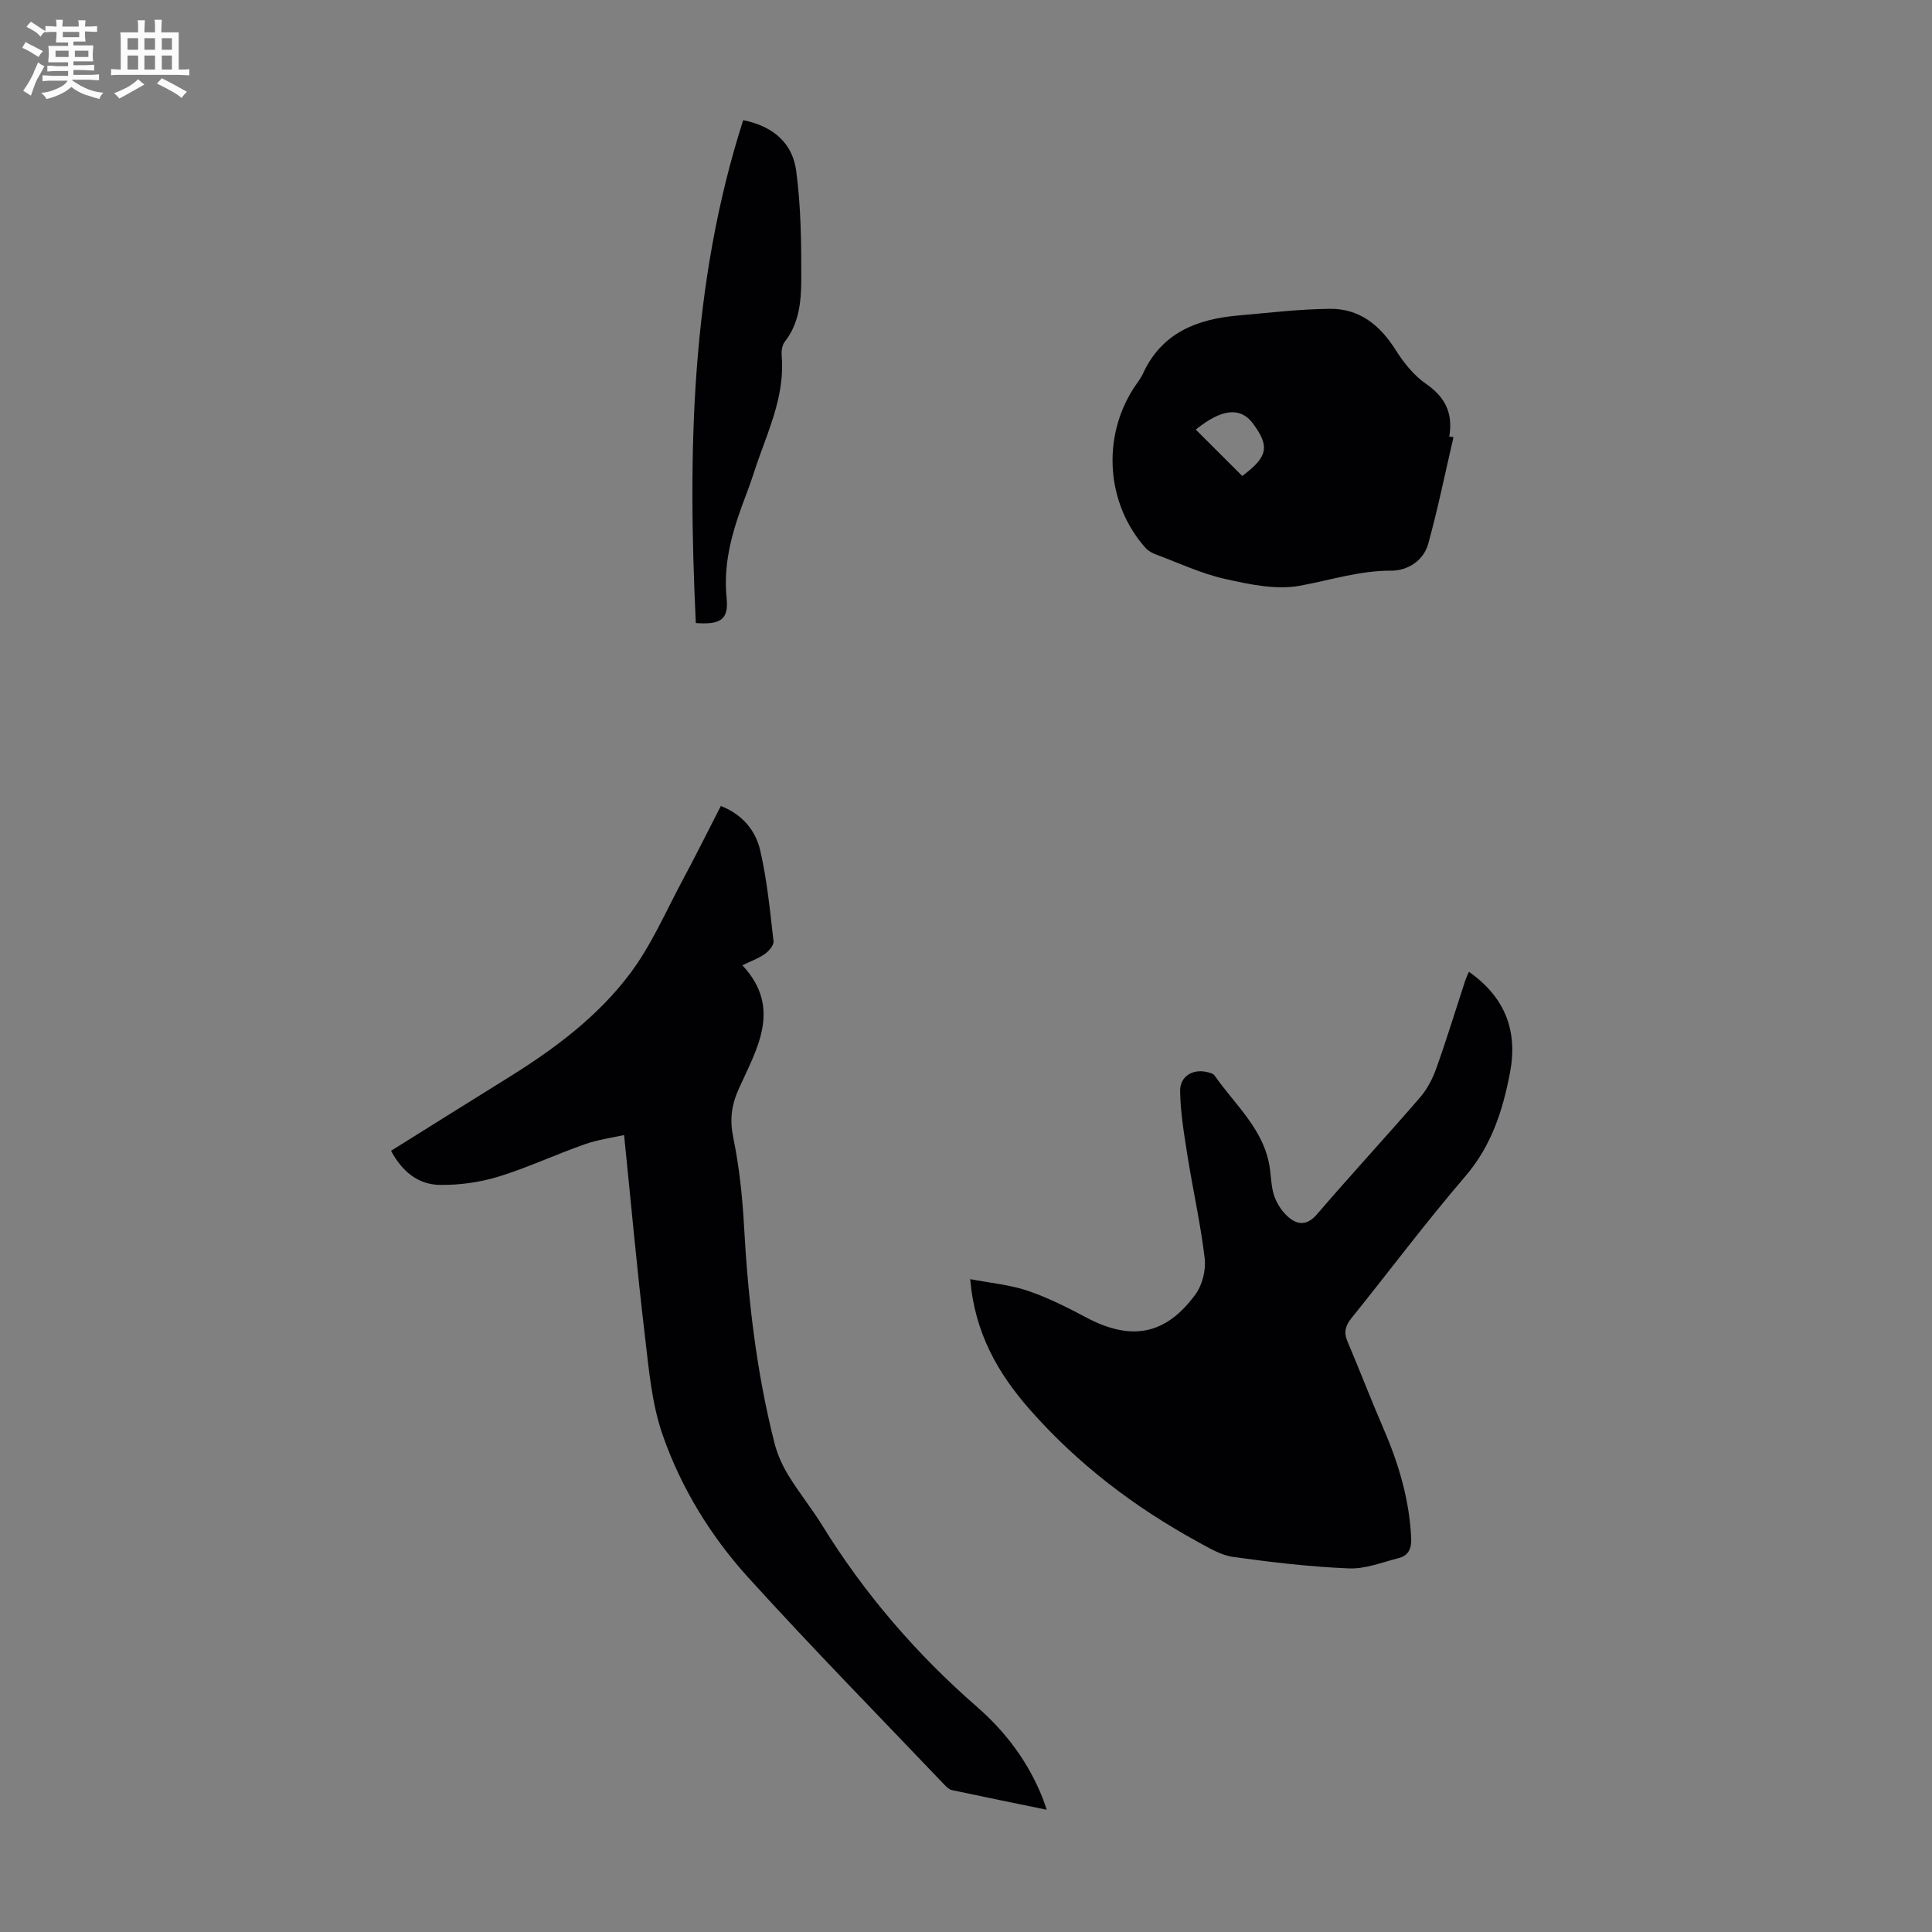
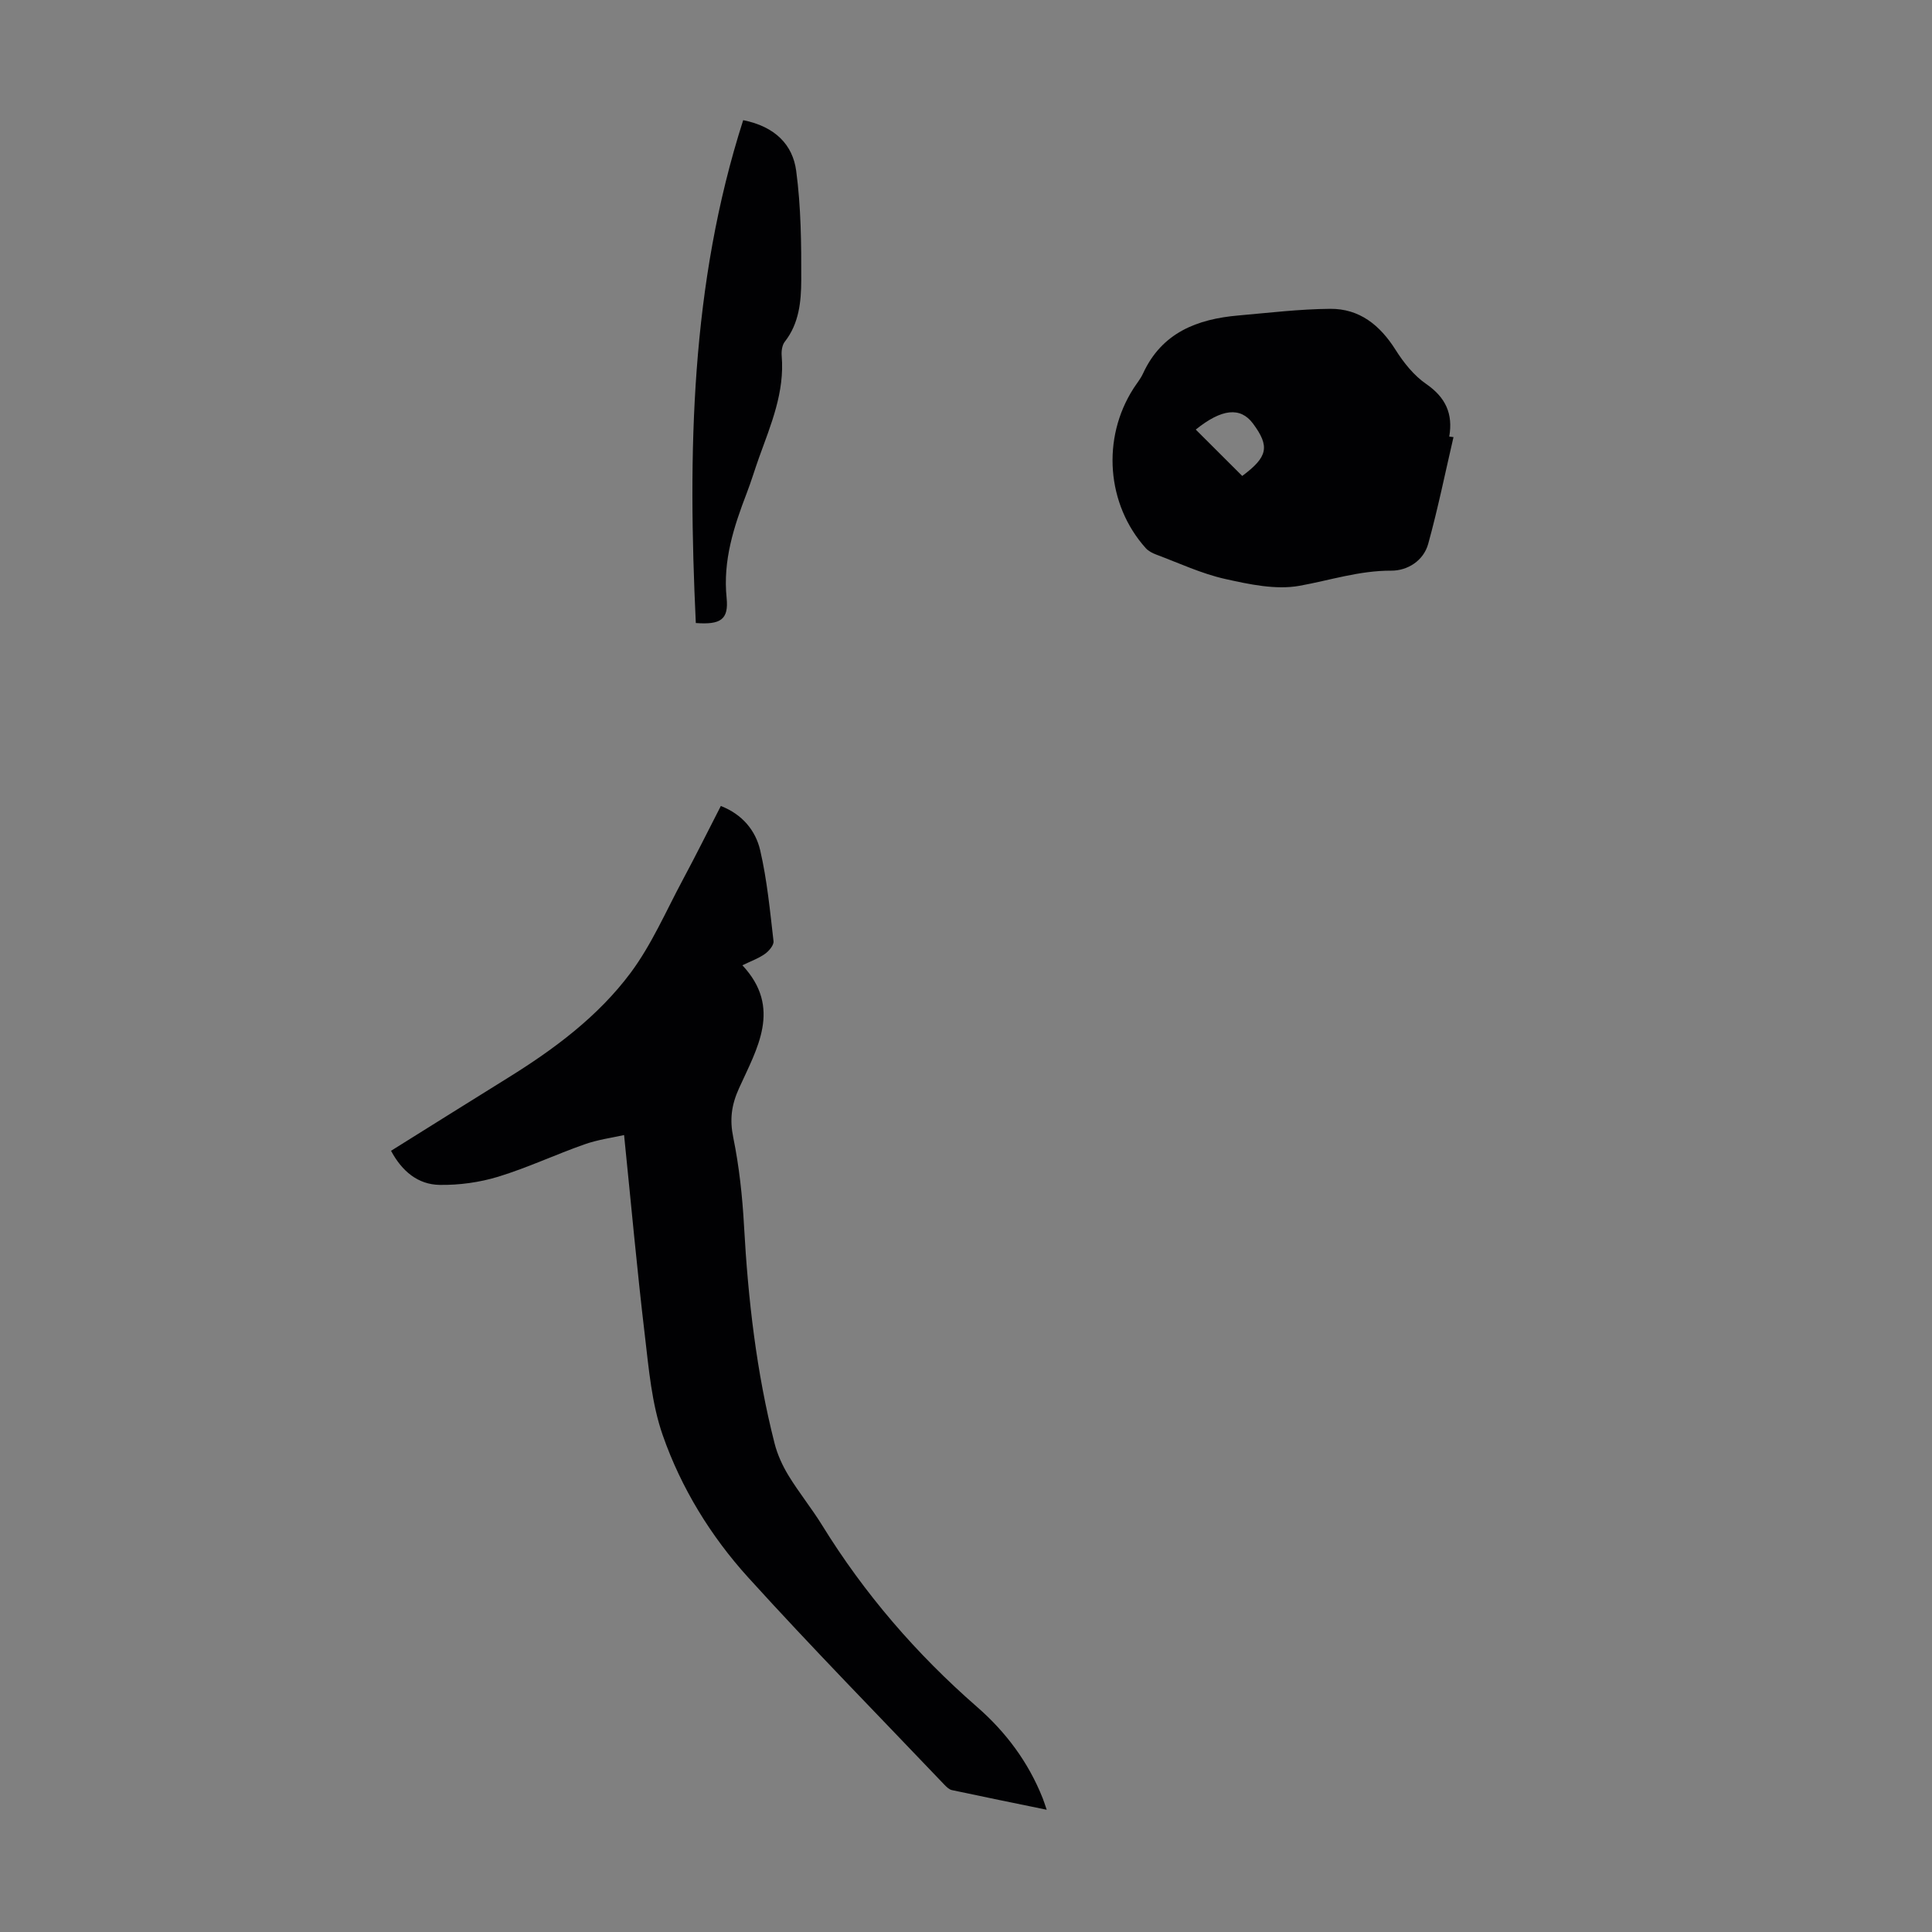
<svg xmlns="http://www.w3.org/2000/svg" enable-background="new 0 0 400 400" viewBox="0 0 400 400">
  <rect x="0" y="0" width="400" height="400" fill="#808080" stroke="none" />
-   <path d="m6.8 9.5c.6.3 1.3.7 2.1 1.1-.4.4-.7.8-.9 1.2-.7-.4-1.3-.8-1.8-1.1s-1.1-.6-1.6-.8c.2-.4.5-.8.7-1.2.4.2.8.5 1.5.8zm.9 6.9c-.3.6-.5 1.1-.7 1.7s-.4 1.1-.6 1.7c-.6-.4-1.1-.7-1.6-1 .7-1 1.2-1.8 1.5-2.4.3-.5.6-1.1.8-1.7.3-.6.5-1.2.8-1.8.3.3.8.6 1.3.8-.7 1.3-1.2 2.2-1.5 2.7zm.1-11c.4.3 1 .7 1.7 1.1-.5.2-.8.6-1.1 1.1-.5-.6-1-1-1.4-1.2s-.9-.6-1.5-.8c.2-.4.5-.7.9-1.1.5.3.9.6 1.4.9zm10.5 13.1c1 .4 2 .6 3.1.7-.4.4-.7.8-.8 1.3-.9-.2-1.9-.6-3-.9-1-.4-2-.9-2.8-1.6-.5.4-1.1.9-1.9 1.3s-1.9.9-3.3 1.2c-.1-.3-.5-.8-1.1-1.3 1 0 2.1-.3 3.2-.8 1.2-.5 1.9-1 2.3-1.7h-3.2c-.4 0-1 0-2 .1v-1.2c1 0 1.7.1 2 .1h3.3v-1h-2.3c-.2 0-.9 0-2 .1v-1.2c1.2 0 1.9.1 2 .1h2.3v-.8h-4.1c0-.7.1-1.2.1-1.6 0-.5 0-1.1-.1-1.8h4.1v-.7h-2.5c0-.6.1-1.1.1-1.6v-.6h-.5c-.4 0-1 0-1.8.1v-1.3c1.2 0 1.9.1 2.1.1h.2c0-.3 0-.8-.1-1.4h1.4c0 .6-.1 1-.1 1.4h3.4c0-.4 0-.8-.1-1.3h1.5c0 .4-.1.9-.1 1.3.7 0 1.5 0 2.5-.1v1.2c-1 0-1.8-.1-2.5-.1v.6c0 .3 0 .8.1 1.5h-2.5v.8h4.1c0 .7-.1 1.3-.1 1.8s0 1 .1 1.5h-4.1v.8h1.4c.8 0 1.8 0 2.9-.1v1.2c-1 0-1.9-.1-2.8-.1h-1.5v1h3.2c.3 0 1 0 2.1-.1v1.2c-1.1 0-1.8-.1-2.1-.1h-3.4l-.1.1c1.4 1 2.4 1.5 3.4 1.9zm-4.1-6.7v-1.3h-2.7v1.3zm2.2-4.1v-1.1h-3.4v1.1zm1.9 4.1v-1.3h-2.8v1.3z" fill="#fafbfa" />
-   <path d="m37 6.7v2.3 5.4c1 0 1.8 0 2.2-.1v1.3c-.6 0-1.5-.1-2.5-.1h-11.9c-.7 0-1.3 0-1.8.1v-1.3c.5 0 1.1.1 2 .1v-5.2c0-1 0-1.8-.1-2.5h3.7c0-1.3 0-2.1-.1-2.5h1.5c0 .4-.1 1.3-.1 2.5h2.2c0-1.2 0-2.1-.1-2.6h1.5c0 .4-.1 1.3-.1 2.6zm-12.3 13.7c-.3-.4-.7-.8-1.1-1.1 1.1-.4 2.1-.9 2.9-1.3.8-.5 1.5-1 2.1-1.6.4.4.9.8 1.3 1.1-2.5 1.4-4.2 2.4-5.2 2.9zm3.9-10.1v-2.4h-2.2v2.4zm0 4.1v-2.9h-2.2v2.9zm3.5-4.1v-2.4h-2.2v2.4zm0 4.1v-2.9h-2.2v2.9zm.4 2.9 1-1.1c.6.3 1.4.7 2.5 1.3s2 1.1 2.7 1.5c-.4.4-.8.8-1.1 1.3-.8-.8-2.5-1.7-5.1-3zm3.1-7v-2.4h-2.1v2.4zm0 4.1v-2.9h-2.1v2.9z" fill="#fafbfa" />
  <g fill="#010103">
    <path d="m129.21 235c-2.44.55-5.41.94-8.18 1.92-6 2.11-11.8 4.84-17.86 6.7-3.87 1.18-8.08 1.76-12.12 1.7-4.52-.06-7.83-2.83-10.09-7.06 8.15-5.09 16.18-10.13 24.24-15.13 9.57-5.94 18.61-12.67 25.35-21.7 4.35-5.84 7.31-12.73 10.78-19.21 2.69-5.01 5.22-10.11 7.91-15.35 4.42 1.71 7.2 5.06 8.15 9.18 1.43 6.16 2.03 12.52 2.76 18.82.09.82-.96 2.05-1.8 2.64-1.35.95-2.96 1.52-4.65 2.34 8.26 8.82 3.01 17.26-.7 25.48-1.58 3.49-1.95 6.47-1.18 10.21 1.22 5.98 1.88 12.12 2.22 18.23.84 15.22 2.56 30.29 6.33 45.08.59 2.32 1.64 4.61 2.89 6.66 2.15 3.52 4.78 6.76 6.95 10.27 8.76 14.2 19.52 26.66 32.08 37.62 5.98 5.21 10.63 11.45 13.58 18.88.24.61.44 1.24.84 2.41-6.81-1.4-13.23-2.7-19.63-4.07-.59-.13-1.15-.69-1.6-1.16-13.57-14.25-27.37-28.3-40.58-42.87-7.76-8.56-13.88-18.53-17.69-29.45-2.28-6.52-2.88-13.7-3.7-20.65-1.62-13.63-2.85-27.29-4.3-41.49z" />
-     <path d="m304.12 201.19c7.44 5.24 10.16 12.15 8.52 20.83-1.49 7.86-3.83 15.19-9.27 21.53-8.16 9.5-15.67 19.56-23.53 29.31-1.27 1.57-1.68 2.93-.87 4.84 2.56 6.03 4.9 12.15 7.5 18.16 3.13 7.24 5.34 14.68 5.7 22.61.1 2.08-.54 3.59-2.54 4.1-3.44.88-6.96 2.3-10.38 2.15-8.01-.33-16.01-1.27-23.96-2.38-2.54-.35-4.99-1.86-7.32-3.13-13.05-7.15-24.75-16.03-34.64-27.24-6.67-7.56-11.51-15.9-12.46-27.14 4.21.81 8.21 1.16 11.91 2.41 4.2 1.42 8.23 3.46 12.16 5.55 9.25 4.9 16.38 3.64 22.56-4.79 1.43-1.95 2.2-5.04 1.92-7.45-.83-7.08-2.42-14.07-3.54-21.12-.71-4.49-1.48-9.02-1.55-13.54-.04-3.02 2.54-4.55 5.35-3.98.64.13 1.48.32 1.8.78 4.29 6.17 10.39 11.27 11.45 19.36.26 2 .3 4.1 1.02 5.93.65 1.65 1.84 3.33 3.25 4.37 1.83 1.35 3.66 1.16 5.47-.95 7-8.15 14.29-16.04 21.32-24.17 1.48-1.71 2.61-3.87 3.37-6.01 2.11-5.89 3.93-11.88 5.88-17.82.2-.71.54-1.39.88-2.21z" />
    <path d="m300.93 90.5c-1.71 7.37-3.22 14.79-5.23 22.08-.97 3.53-4.3 5.59-7.67 5.57-6.59-.03-12.67 2-18.97 3.13-4.92.89-10.41-.3-15.44-1.42-4.86-1.09-9.48-3.26-14.18-5.02-.81-.3-1.67-.73-2.23-1.36-8.11-9.03-9.15-22.73-2.54-33.04.66-1.03 1.47-2 1.98-3.11 3.9-8.48 11.23-11.28 19.79-12.02 6.31-.55 12.63-1.32 18.94-1.37 6.08-.06 10.33 3.38 13.55 8.48 1.68 2.66 3.8 5.33 6.35 7.08 4.01 2.77 5.59 6.16 4.77 10.89.29.04.58.07.88.11zm-53.36-1.56c3.22 3.21 6.4 6.39 9.62 9.6 5.29-3.93 5.77-6.09 2.21-10.87-2.59-3.46-6.46-3.06-11.83 1.27z" />
    <path d="m144.06 128.99c-1.66-35.29-1.11-70.07 9.81-104.11 6.64 1.33 10.25 5.11 10.97 10.47 1 7.48 1.08 15.12 1.05 22.68-.02 4.4-.44 8.94-3.41 12.72-.56.71-.72 1.95-.64 2.91.64 7.53-2.23 14.25-4.69 21.08-.87 2.42-1.6 4.89-2.52 7.28-2.69 7.01-4.99 14.01-4.19 21.79.45 4.47-1.25 5.56-6.38 5.18z" />
  </g>
</svg>